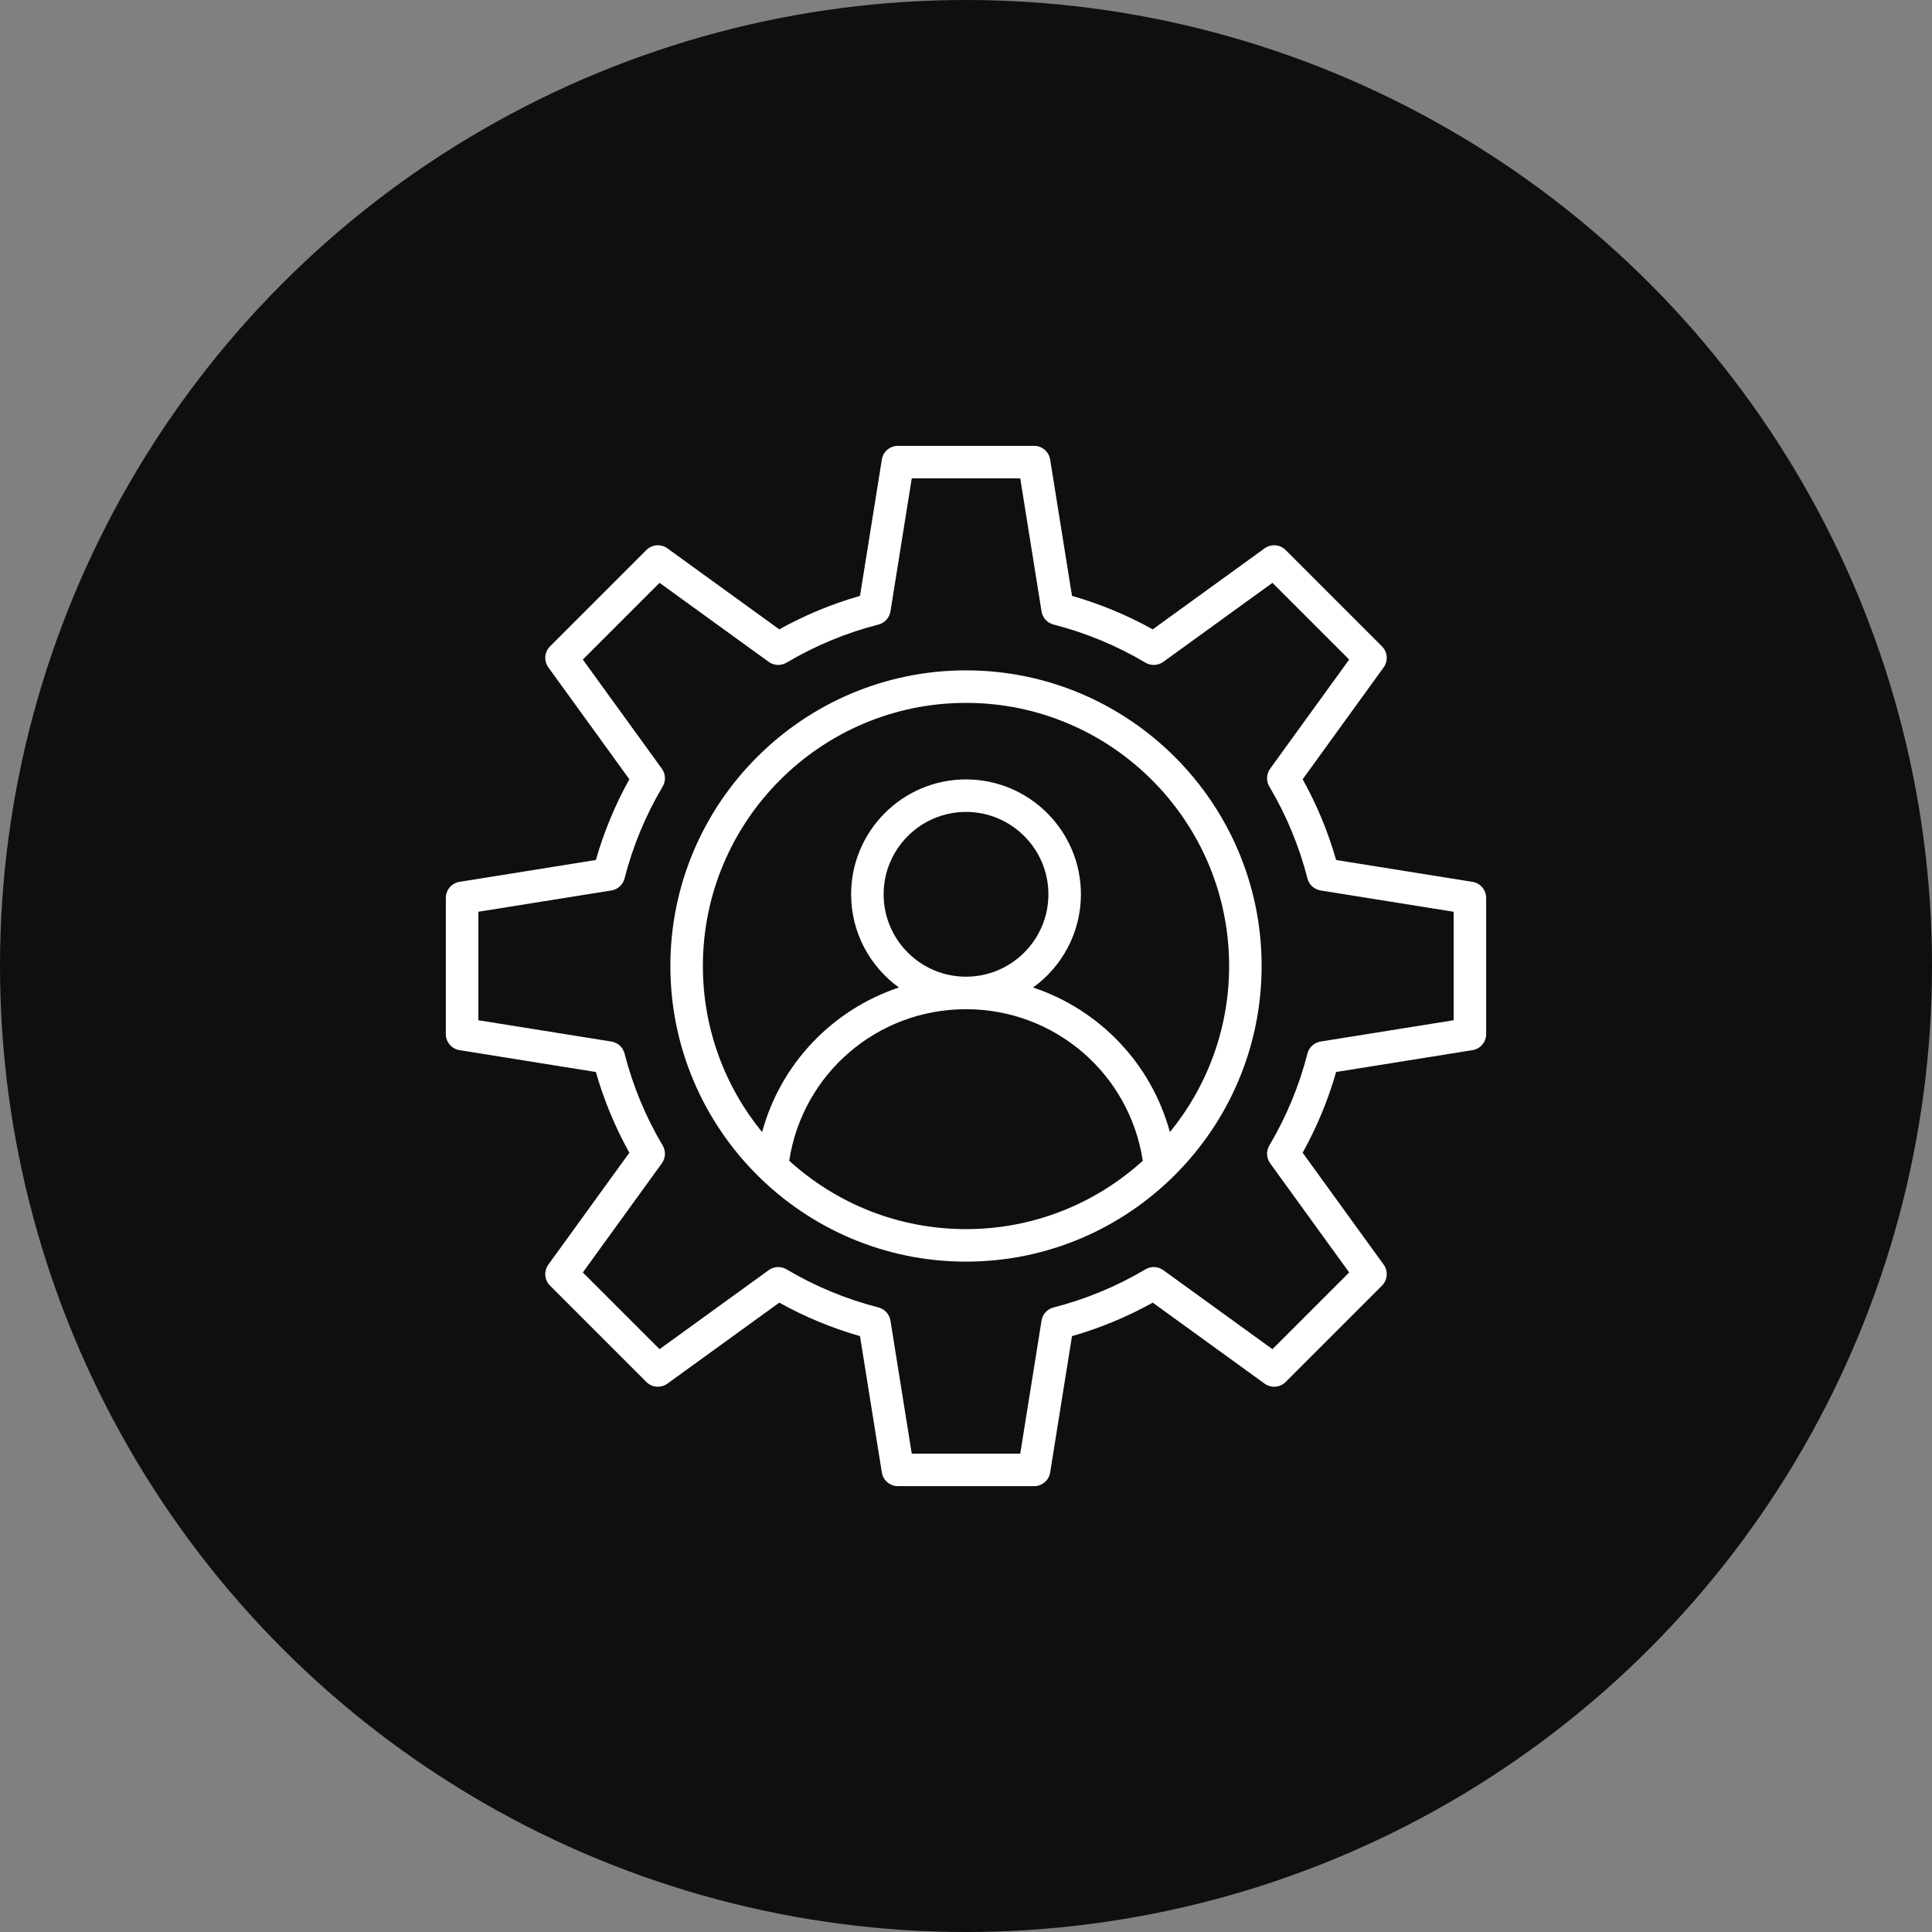
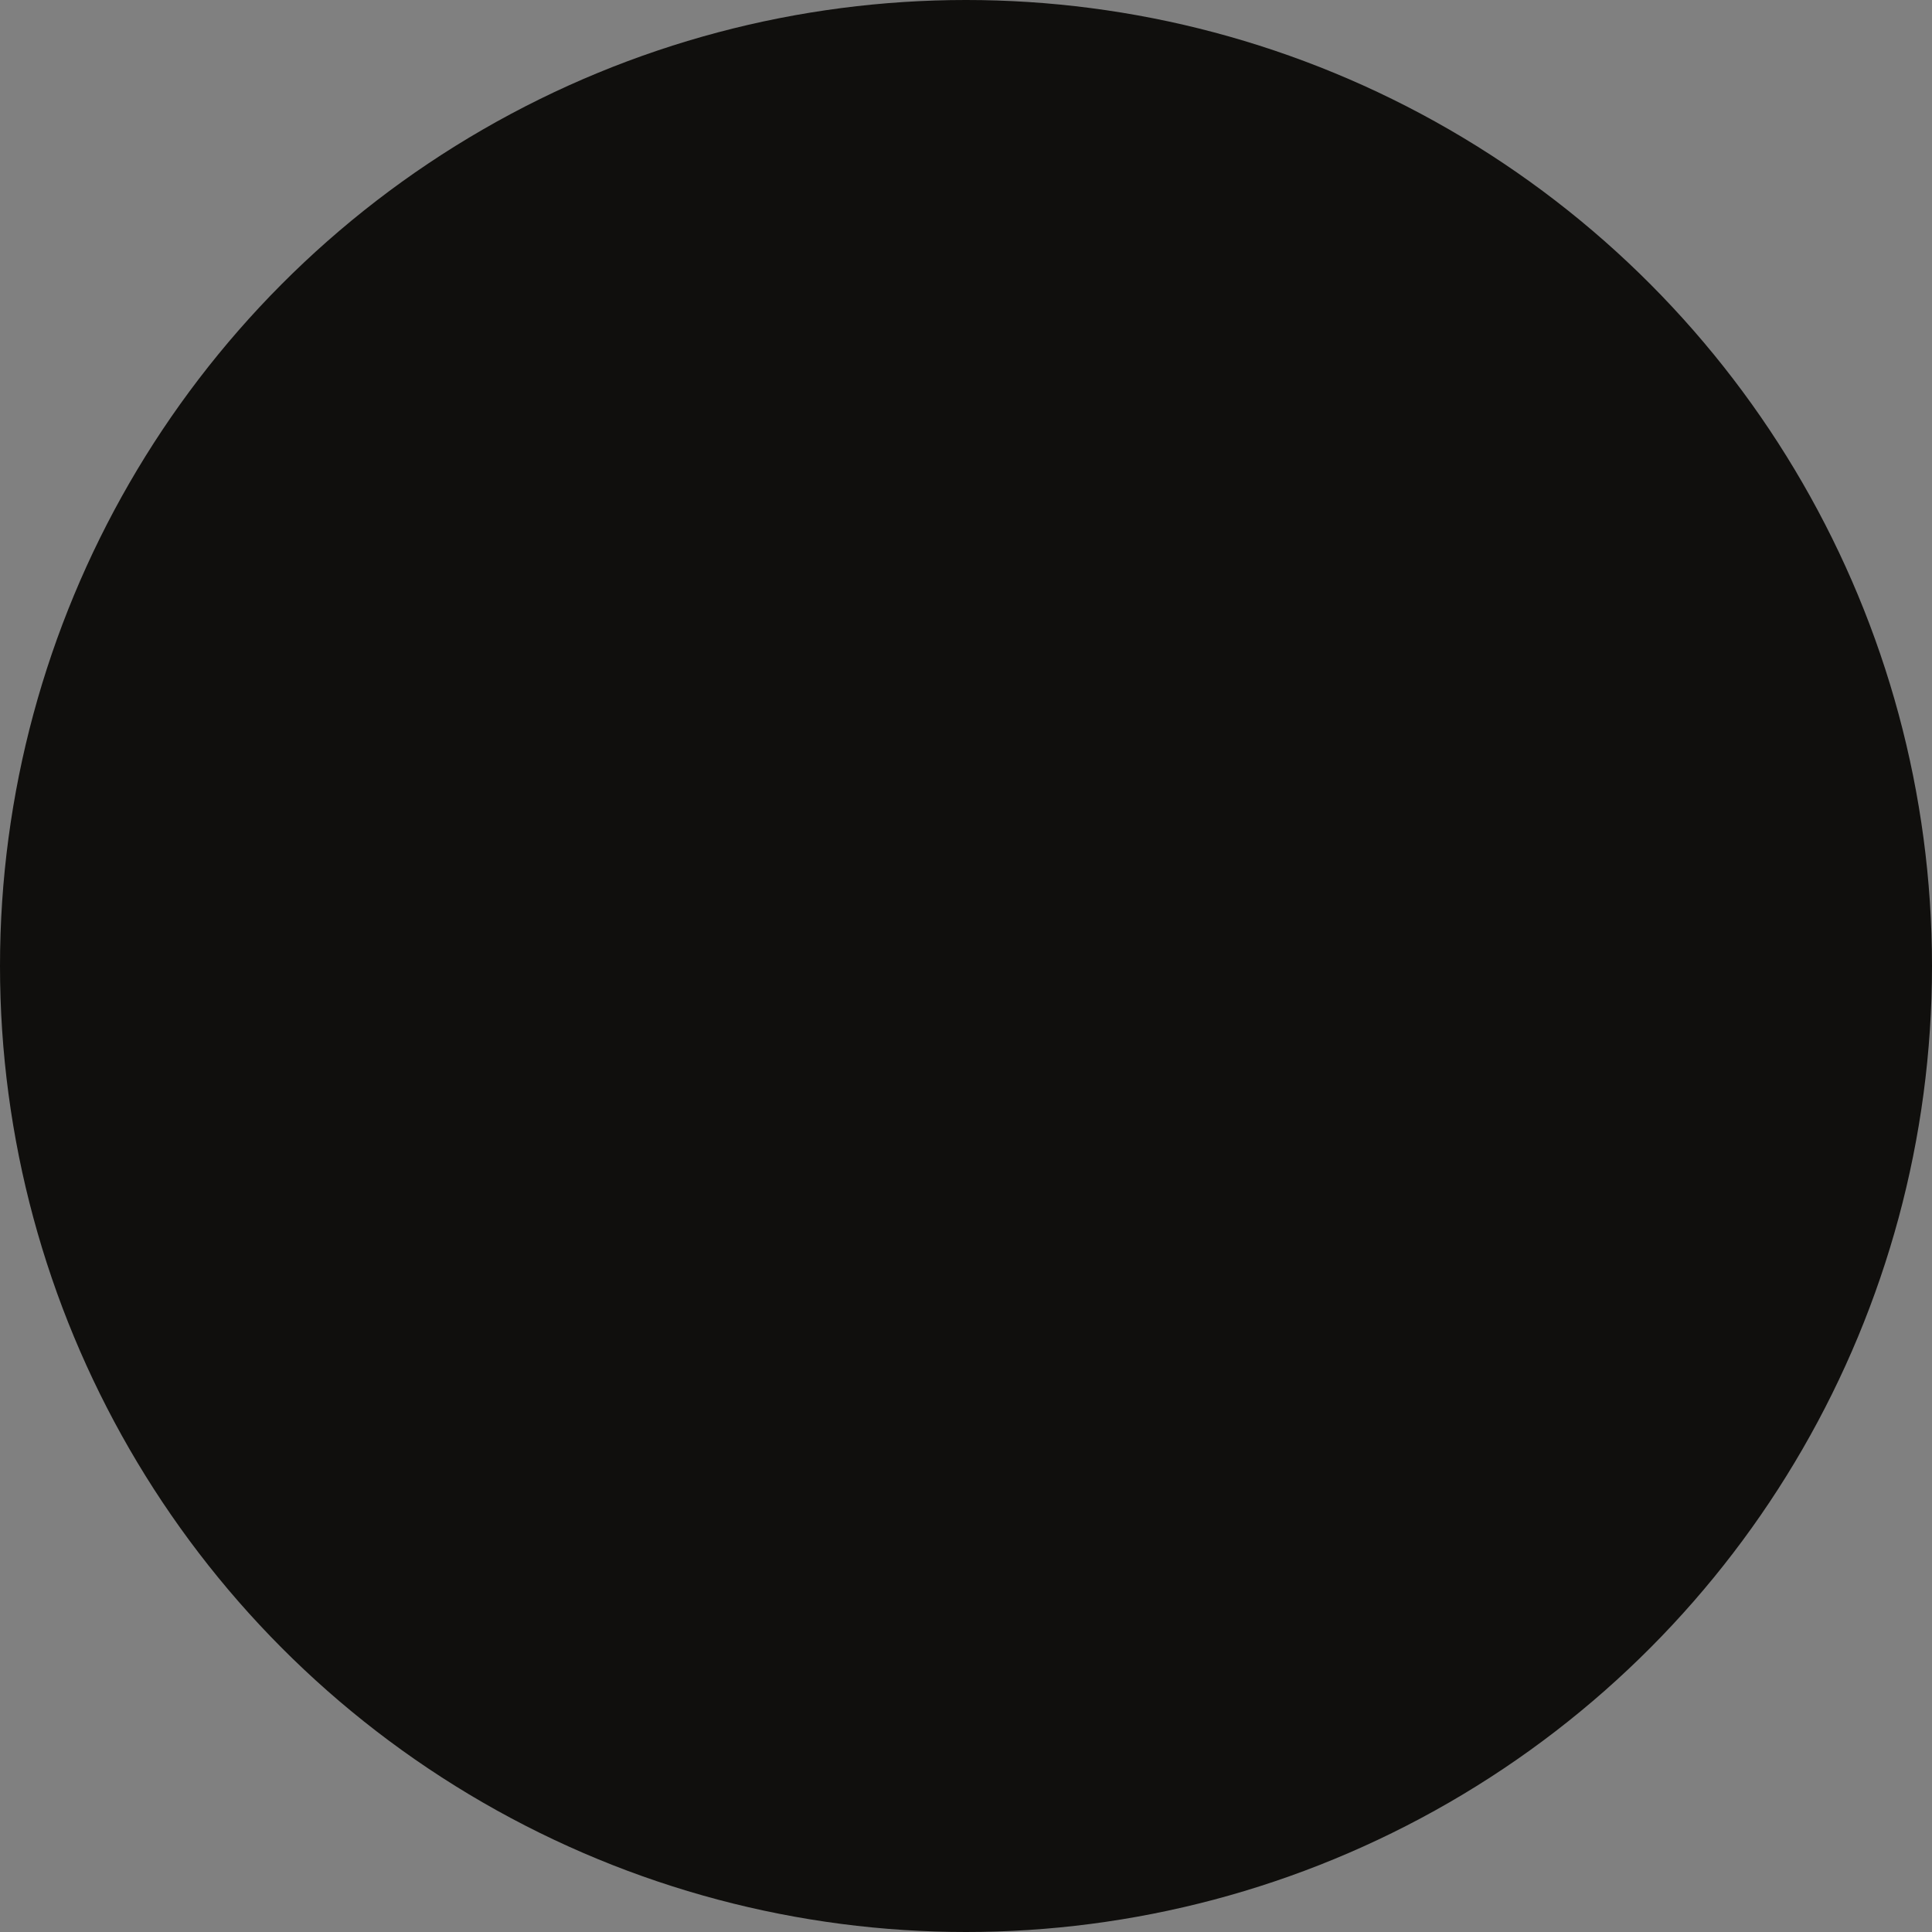
<svg xmlns="http://www.w3.org/2000/svg" width="52" height="52" viewBox="0 0 52 52" fill="none">
  <rect x="0" y="0" width="52" height="52" fill="#808080" stroke="none" />
  <circle cx="26" cy="26" r="26" fill="#100F0D" />
  <g clip-path="url(#clip0_40_821)">
-     <path d="M39.632 23.735L35.962 23.147C35.746 22.391 35.444 21.662 35.061 20.974L37.241 17.963C37.367 17.789 37.348 17.549 37.196 17.397L34.603 14.804C34.451 14.652 34.211 14.633 34.037 14.759L31.026 16.939C30.337 16.556 29.608 16.254 28.853 16.038L28.265 12.368C28.231 12.156 28.048 12 27.833 12H24.167C23.952 12 23.769 12.156 23.735 12.368L23.147 16.038C22.391 16.254 21.663 16.556 20.974 16.939L17.963 14.759C17.789 14.633 17.549 14.652 17.397 14.804L14.804 17.397C14.652 17.549 14.633 17.789 14.759 17.963L16.939 20.974C16.556 21.663 16.254 22.392 16.038 23.147L12.368 23.735C12.156 23.769 12 23.952 12 24.167V27.833C12 28.048 12.156 28.231 12.368 28.265L16.038 28.853C16.254 29.609 16.556 30.338 16.939 31.026L14.759 34.037C14.633 34.211 14.652 34.451 14.804 34.603L17.397 37.196C17.549 37.348 17.789 37.367 17.963 37.241L20.974 35.061C21.663 35.444 22.392 35.746 23.147 35.962L23.735 39.632C23.769 39.844 23.952 40 24.167 40H27.833C28.048 40 28.231 39.844 28.265 39.632L28.853 35.962C29.609 35.746 30.338 35.444 31.026 35.061L34.037 37.241C34.211 37.367 34.451 37.348 34.603 37.196L37.196 34.603C37.348 34.451 37.367 34.211 37.241 34.037L35.061 31.026C35.444 30.337 35.746 29.608 35.962 28.853L39.632 28.265C39.844 28.231 40 28.048 40 27.833V24.167C40 23.952 39.844 23.769 39.632 23.735ZM39.125 27.46L35.545 28.033C35.373 28.061 35.233 28.188 35.19 28.357C34.968 29.225 34.623 30.057 34.164 30.831C34.075 30.981 34.084 31.169 34.186 31.31L36.313 34.248L34.248 36.313L31.31 34.186C31.169 34.084 30.98 34.075 30.831 34.164C30.057 34.623 29.225 34.968 28.357 35.19C28.188 35.233 28.061 35.372 28.033 35.544L27.46 39.125H24.54L23.967 35.545C23.939 35.373 23.812 35.233 23.643 35.19C22.775 34.968 21.943 34.623 21.169 34.164C21.019 34.075 20.831 34.084 20.69 34.186L17.752 36.313L15.687 34.248L17.814 31.31C17.916 31.169 17.925 30.981 17.836 30.831C17.377 30.058 17.032 29.225 16.81 28.357C16.767 28.188 16.628 28.061 16.455 28.033L12.875 27.46V24.54L16.456 23.967C16.628 23.939 16.767 23.812 16.81 23.643C17.032 22.775 17.377 21.943 17.836 21.169C17.925 21.019 17.916 20.831 17.814 20.69L15.687 17.752L17.752 15.687L20.69 17.814C20.831 17.916 21.019 17.925 21.169 17.836C21.943 17.377 22.775 17.032 23.643 16.81C23.812 16.767 23.939 16.627 23.967 16.455L24.54 12.875H27.46L28.033 16.455C28.061 16.627 28.188 16.767 28.357 16.81C29.225 17.032 30.057 17.377 30.831 17.836C30.981 17.925 31.169 17.916 31.31 17.814L34.248 15.687L36.313 17.752L34.186 20.69C34.084 20.831 34.075 21.019 34.164 21.169C34.623 21.942 34.968 22.775 35.19 23.643C35.233 23.812 35.372 23.939 35.544 23.967L39.125 24.54V27.46ZM26 18.043C21.613 18.043 18.043 21.613 18.043 26C18.043 30.387 21.613 33.957 26 33.957C30.387 33.957 33.957 30.387 33.957 26C33.957 21.613 30.387 18.043 26 18.043ZM21.242 31.242C21.599 28.902 23.606 27.163 25.999 27.163H26H26.001C28.394 27.163 30.401 28.902 30.758 31.242C29.499 32.385 27.83 33.082 26 33.082C24.17 33.082 22.501 32.385 21.242 31.242ZM23.783 24.07C23.783 22.848 24.777 21.853 26 21.853C27.223 21.853 28.218 22.848 28.218 24.07C28.218 25.293 27.224 26.287 26.002 26.288C26.001 26.288 26 26.288 26 26.288C26 26.288 25.999 26.288 25.999 26.288C24.776 26.287 23.783 25.293 23.783 24.07ZM31.488 30.471C30.986 28.622 29.588 27.172 27.805 26.579C28.584 26.017 29.093 25.102 29.093 24.07C29.093 22.365 27.705 20.978 26 20.978C24.295 20.978 22.908 22.365 22.908 24.07C22.908 25.102 23.416 26.017 24.195 26.579C22.412 27.172 21.014 28.622 20.512 30.471C19.516 29.251 18.918 27.694 18.918 26C18.918 22.095 22.095 18.918 26 18.918C29.905 18.918 33.082 22.095 33.082 26C33.082 27.694 32.484 29.251 31.488 30.471Z" fill="white" />
-   </g>
+     </g>
  <defs>
    <clipPath id="clip0_40_821">
      <rect width="28" height="28" fill="white" transform="translate(12 12)" />
    </clipPath>
  </defs>
</svg>